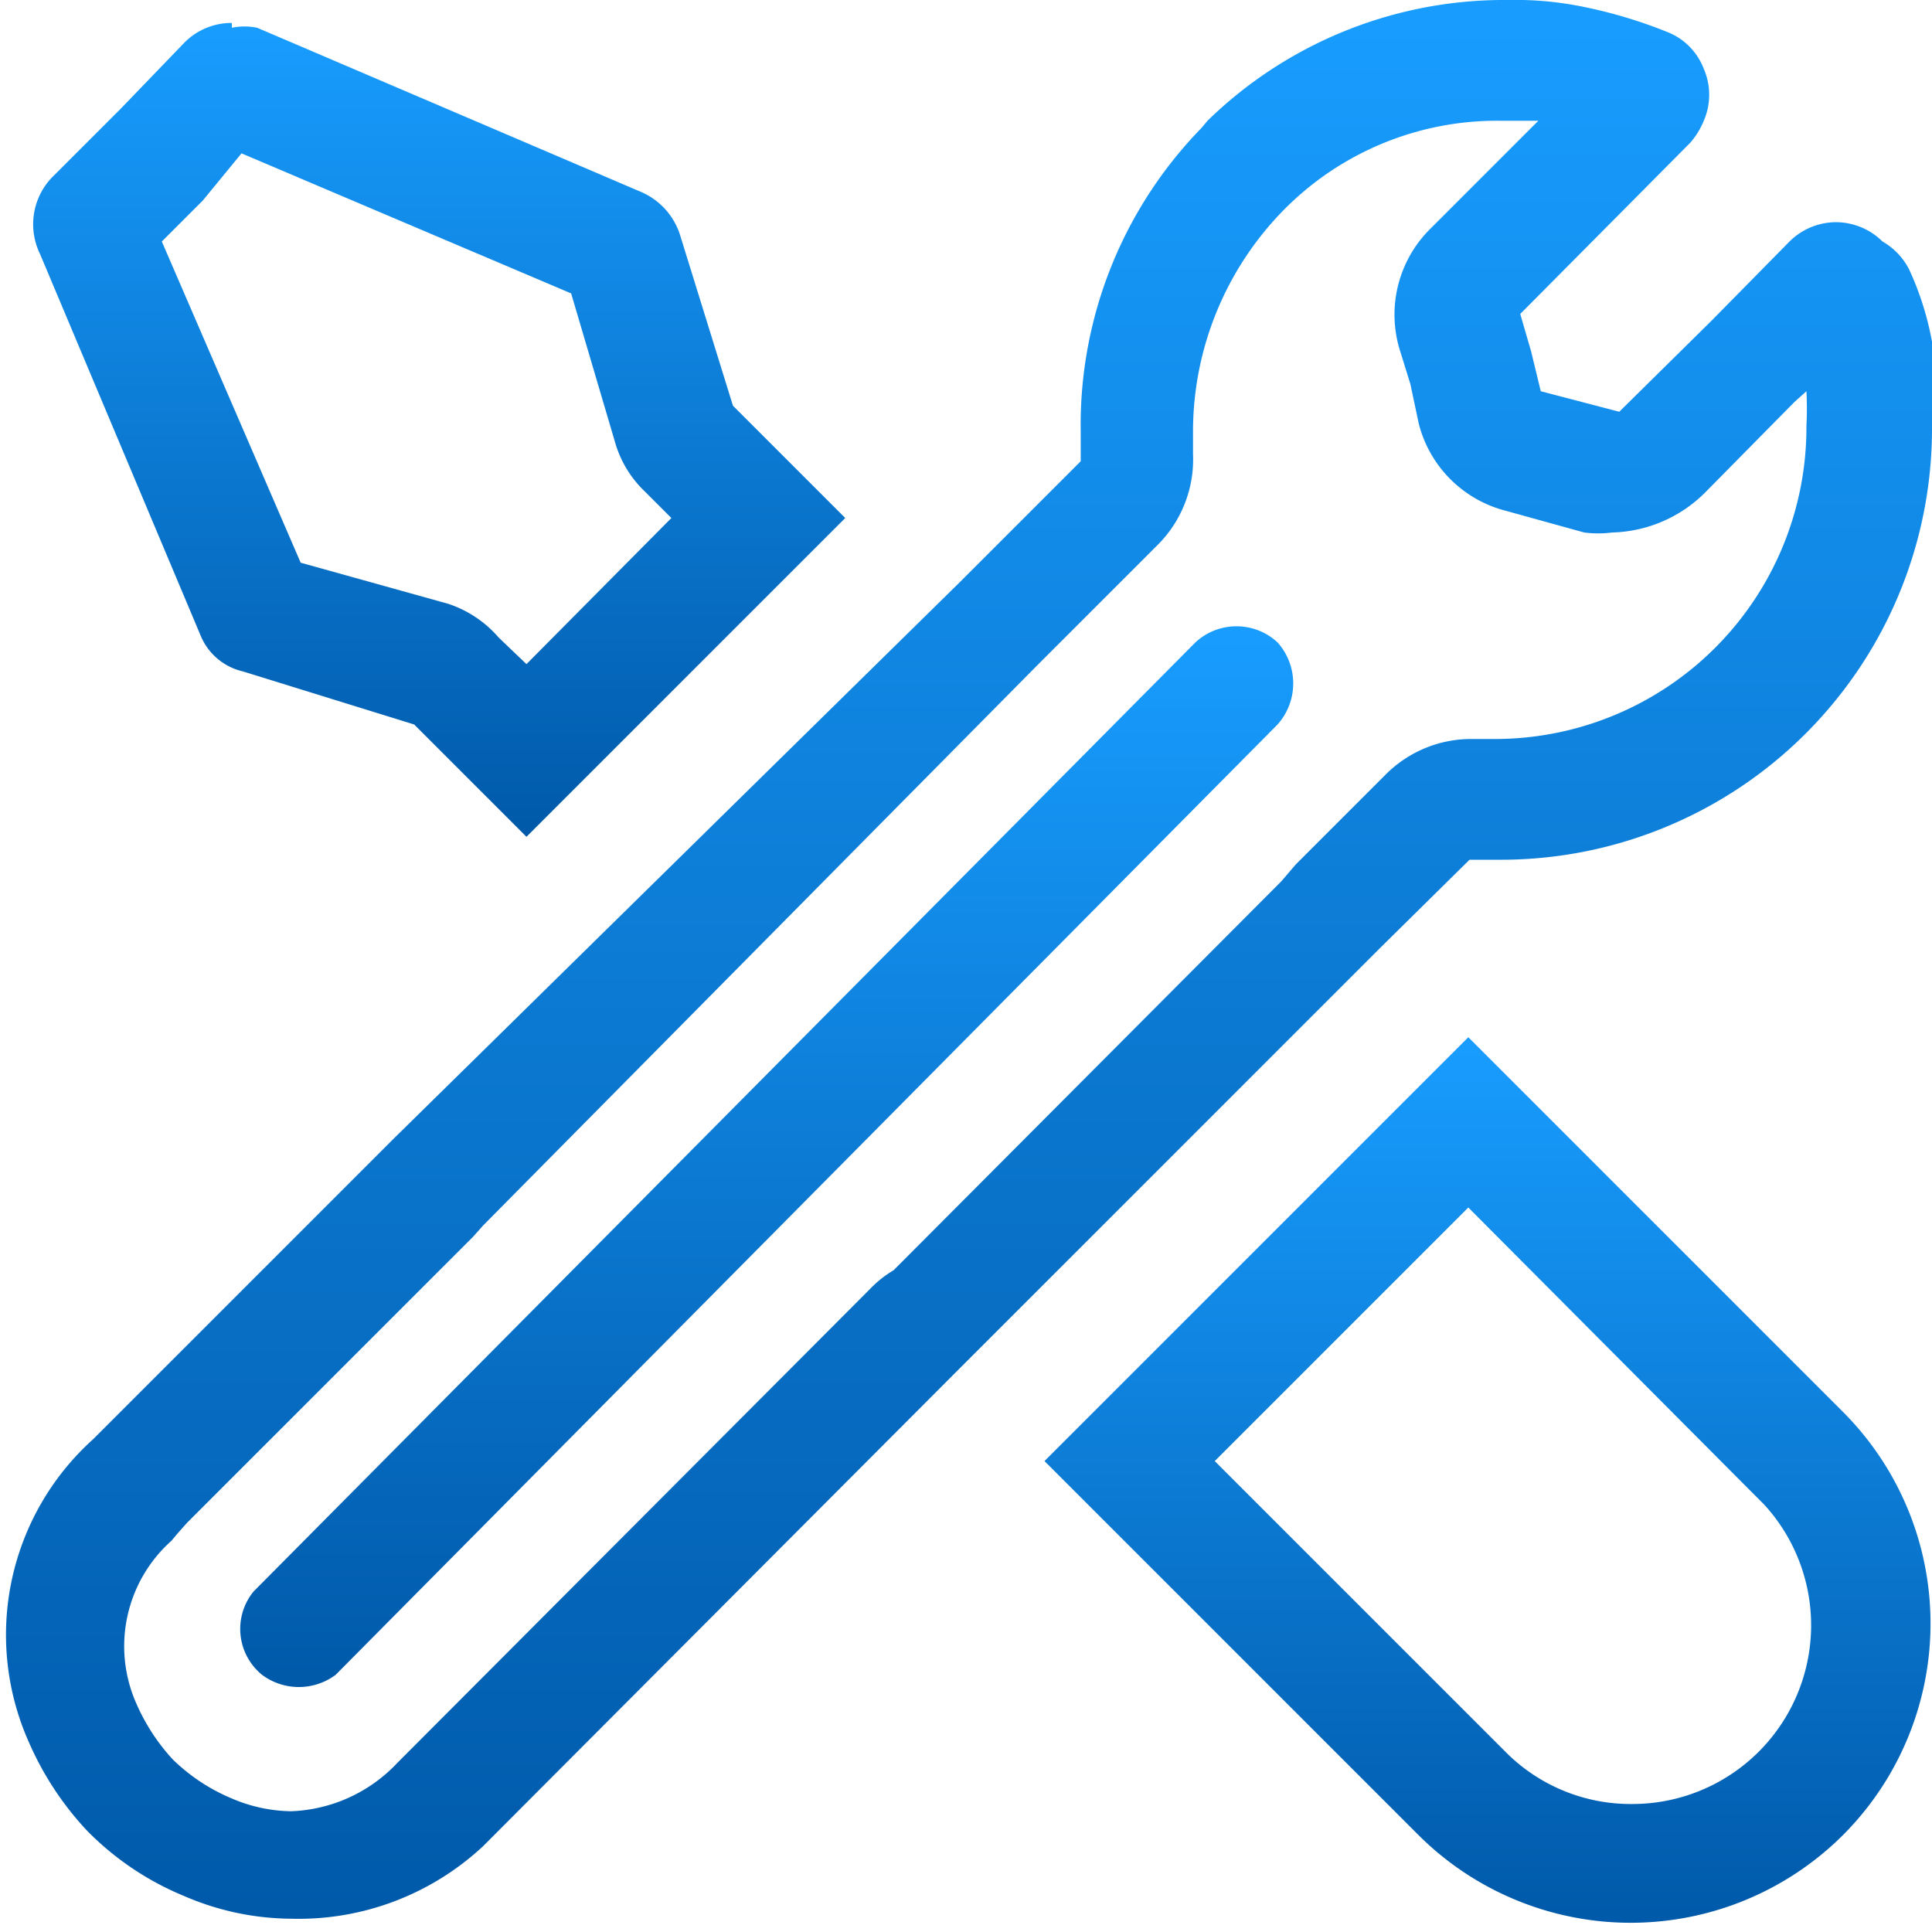
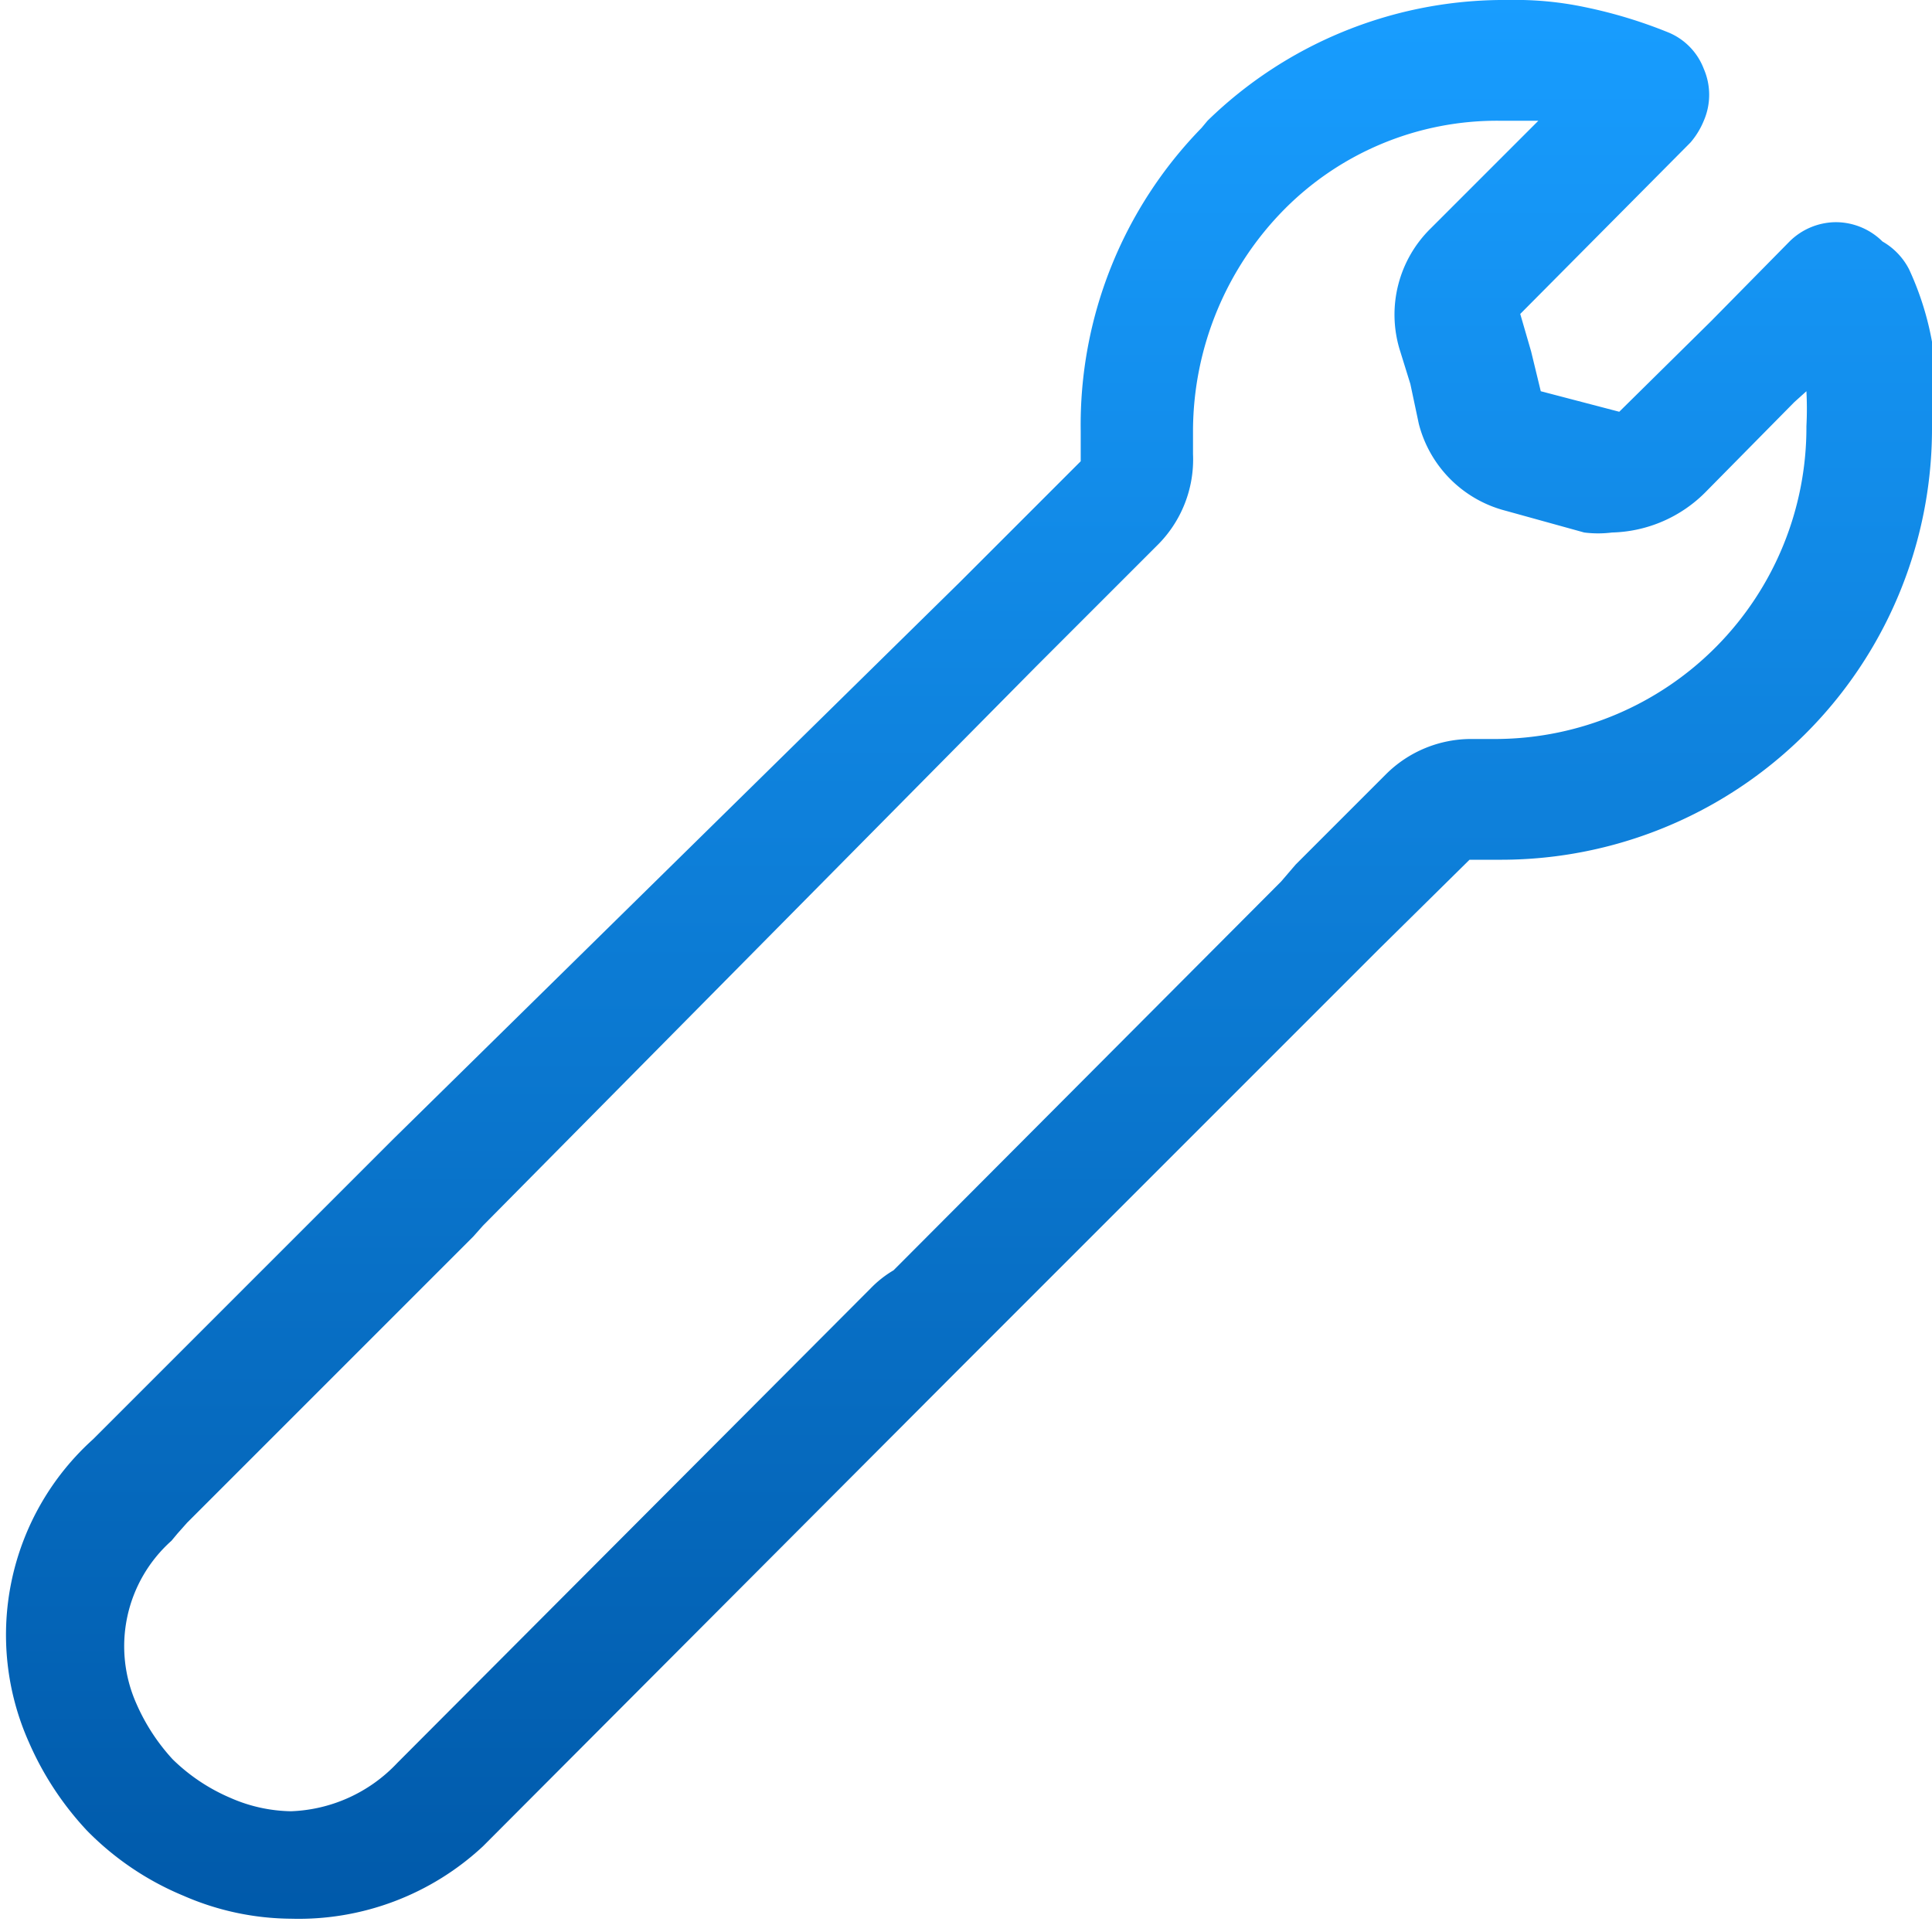
<svg xmlns="http://www.w3.org/2000/svg" xmlns:xlink="http://www.w3.org/1999/xlink" id="图层_1" data-name="图层 1" viewBox="0 0 16 16">
  <defs>
    <style>.cls-1{fill:url(#未命名的渐变_10);}.cls-2{fill:url(#未命名的渐变_10-2);}.cls-3{fill:url(#未命名的渐变_10-3);}.cls-4{fill:url(#未命名的渐变_10-4);}</style>
    <linearGradient id="未命名的渐变_10" x1="6.35" y1="13.97" x2="6.35" y2="5.16" gradientUnits="userSpaceOnUse">
      <stop offset="0" stop-color="#0059a9" />
      <stop offset="1" stop-color="#189dff" />
    </linearGradient>
    <linearGradient id="未命名的渐变_10-2" x1="3.62" y1="6.92" x2="3.62" y2="0.19" xlink:href="#未命名的渐变_10" />
    <linearGradient id="未命名的渐变_10-3" x1="7.99" y1="16" x2="7.99" y2="0" xlink:href="#未命名的渐变_10" />
    <linearGradient id="未命名的渐变_10-4" x1="12.32" y1="15.94" x2="12.32" y2="8.59" xlink:href="#未命名的渐变_10" />
  </defs>
-   <path class="cls-1" d="M2.1,13.18a.49.49,0,0,0,.07.69.51.51,0,0,0,.61,0L10.58,6a.51.51,0,0,0,0-.68.5.5,0,0,0-.68,0Zm0,0" />
-   <path class="cls-2" d="M2,1.27,4.73,2.43l.36,1.22a.91.91,0,0,0,.25.42l.22.22L4.36,5.5l-.23-.22A.94.94,0,0,0,3.71,5L2.49,4.66,1.34,2l.34-.34L2,1.27M1.92.19h0a.55.55,0,0,0-.39.16L1,.9l-.57.57a.56.56,0,0,0-.1.63L1.66,5.26a.5.5,0,0,0,.35.3L3.43,6l.93.93L7,4.29l-.93-.93L5.63,1.94a.58.58,0,0,0-.32-.35L2.13.23a.52.52,0,0,0-.21,0Z" />
  <path class="cls-3" d="M12.42,1h.07l.25,0-.89.89a1,1,0,0,0-.26,1l.09.29.07.33a1,1,0,0,0,.72.72l.65.18a.91.91,0,0,0,.23,0,1.13,1.13,0,0,0,.77-.33l.74-.75.1-.09h0a2.81,2.81,0,0,1,0,.29A2.58,2.58,0,0,1,12.4,6.12h-.21a1,1,0,0,0-.71.29l-.75.75-.12.14L7.4,10.52a.9.9,0,0,0-.19.15L3.29,14.6a1.27,1.27,0,0,1-.88.4,1.29,1.29,0,0,1-.5-.11,1.55,1.55,0,0,1-.48-.32l0,0a1.66,1.66,0,0,1-.3-.46,1.17,1.17,0,0,1,.29-1.35l.05-.06.08-.09,2.37-2.37L4,10.15,8.58,5.52l1-1a1,1,0,0,0,.3-.76v-.2a2.62,2.62,0,0,1,.76-1.83l0,0A2.48,2.48,0,0,1,12.42,1m0-1A3.52,3.52,0,0,0,10,1l-.05.06a3.52,3.52,0,0,0-1,2.51v.25l-1,1L3.25,9.44h0L.77,11.92l0,0v0a2.18,2.18,0,0,0-.53,2.51,2.57,2.57,0,0,0,.48.73l0,0a2.41,2.41,0,0,0,.8.54,2.26,2.26,0,0,0,.89.19h0A2.24,2.24,0,0,0,4,15.29l3.91-3.92,0,0,3.51-3.51v0l.75-.74h.24A3.57,3.57,0,0,0,16,3.56a3.43,3.43,0,0,0,0-.56l0-.06V2.83a2.47,2.47,0,0,0-.19-.6A.56.56,0,0,0,15.59,2a.55.55,0,0,0-.39-.16h0a.55.55,0,0,0-.38.16l-.65.66-.76.75,0,0-.65-.17-.08-.33-.09-.31L14,1.18A.66.66,0,0,0,14.11,1a.54.54,0,0,0,0-.43.53.53,0,0,0-.29-.3,3.94,3.94,0,0,0-.69-.21A2.79,2.79,0,0,0,12.49,0Z" />
-   <path class="cls-4" d="M12.16,10l2.37,2.38.08.08a1.48,1.48,0,0,1-1.09,2.48,1.46,1.46,0,0,1-1.06-.44l-2.4-2.4,2.1-2.1m0-1.41L8.65,12.1l3.1,3.1a2.49,2.49,0,0,0,3.51,0,2.48,2.48,0,0,0,0-3.51h0l0,0-3.1-3.1Z" />
</svg>